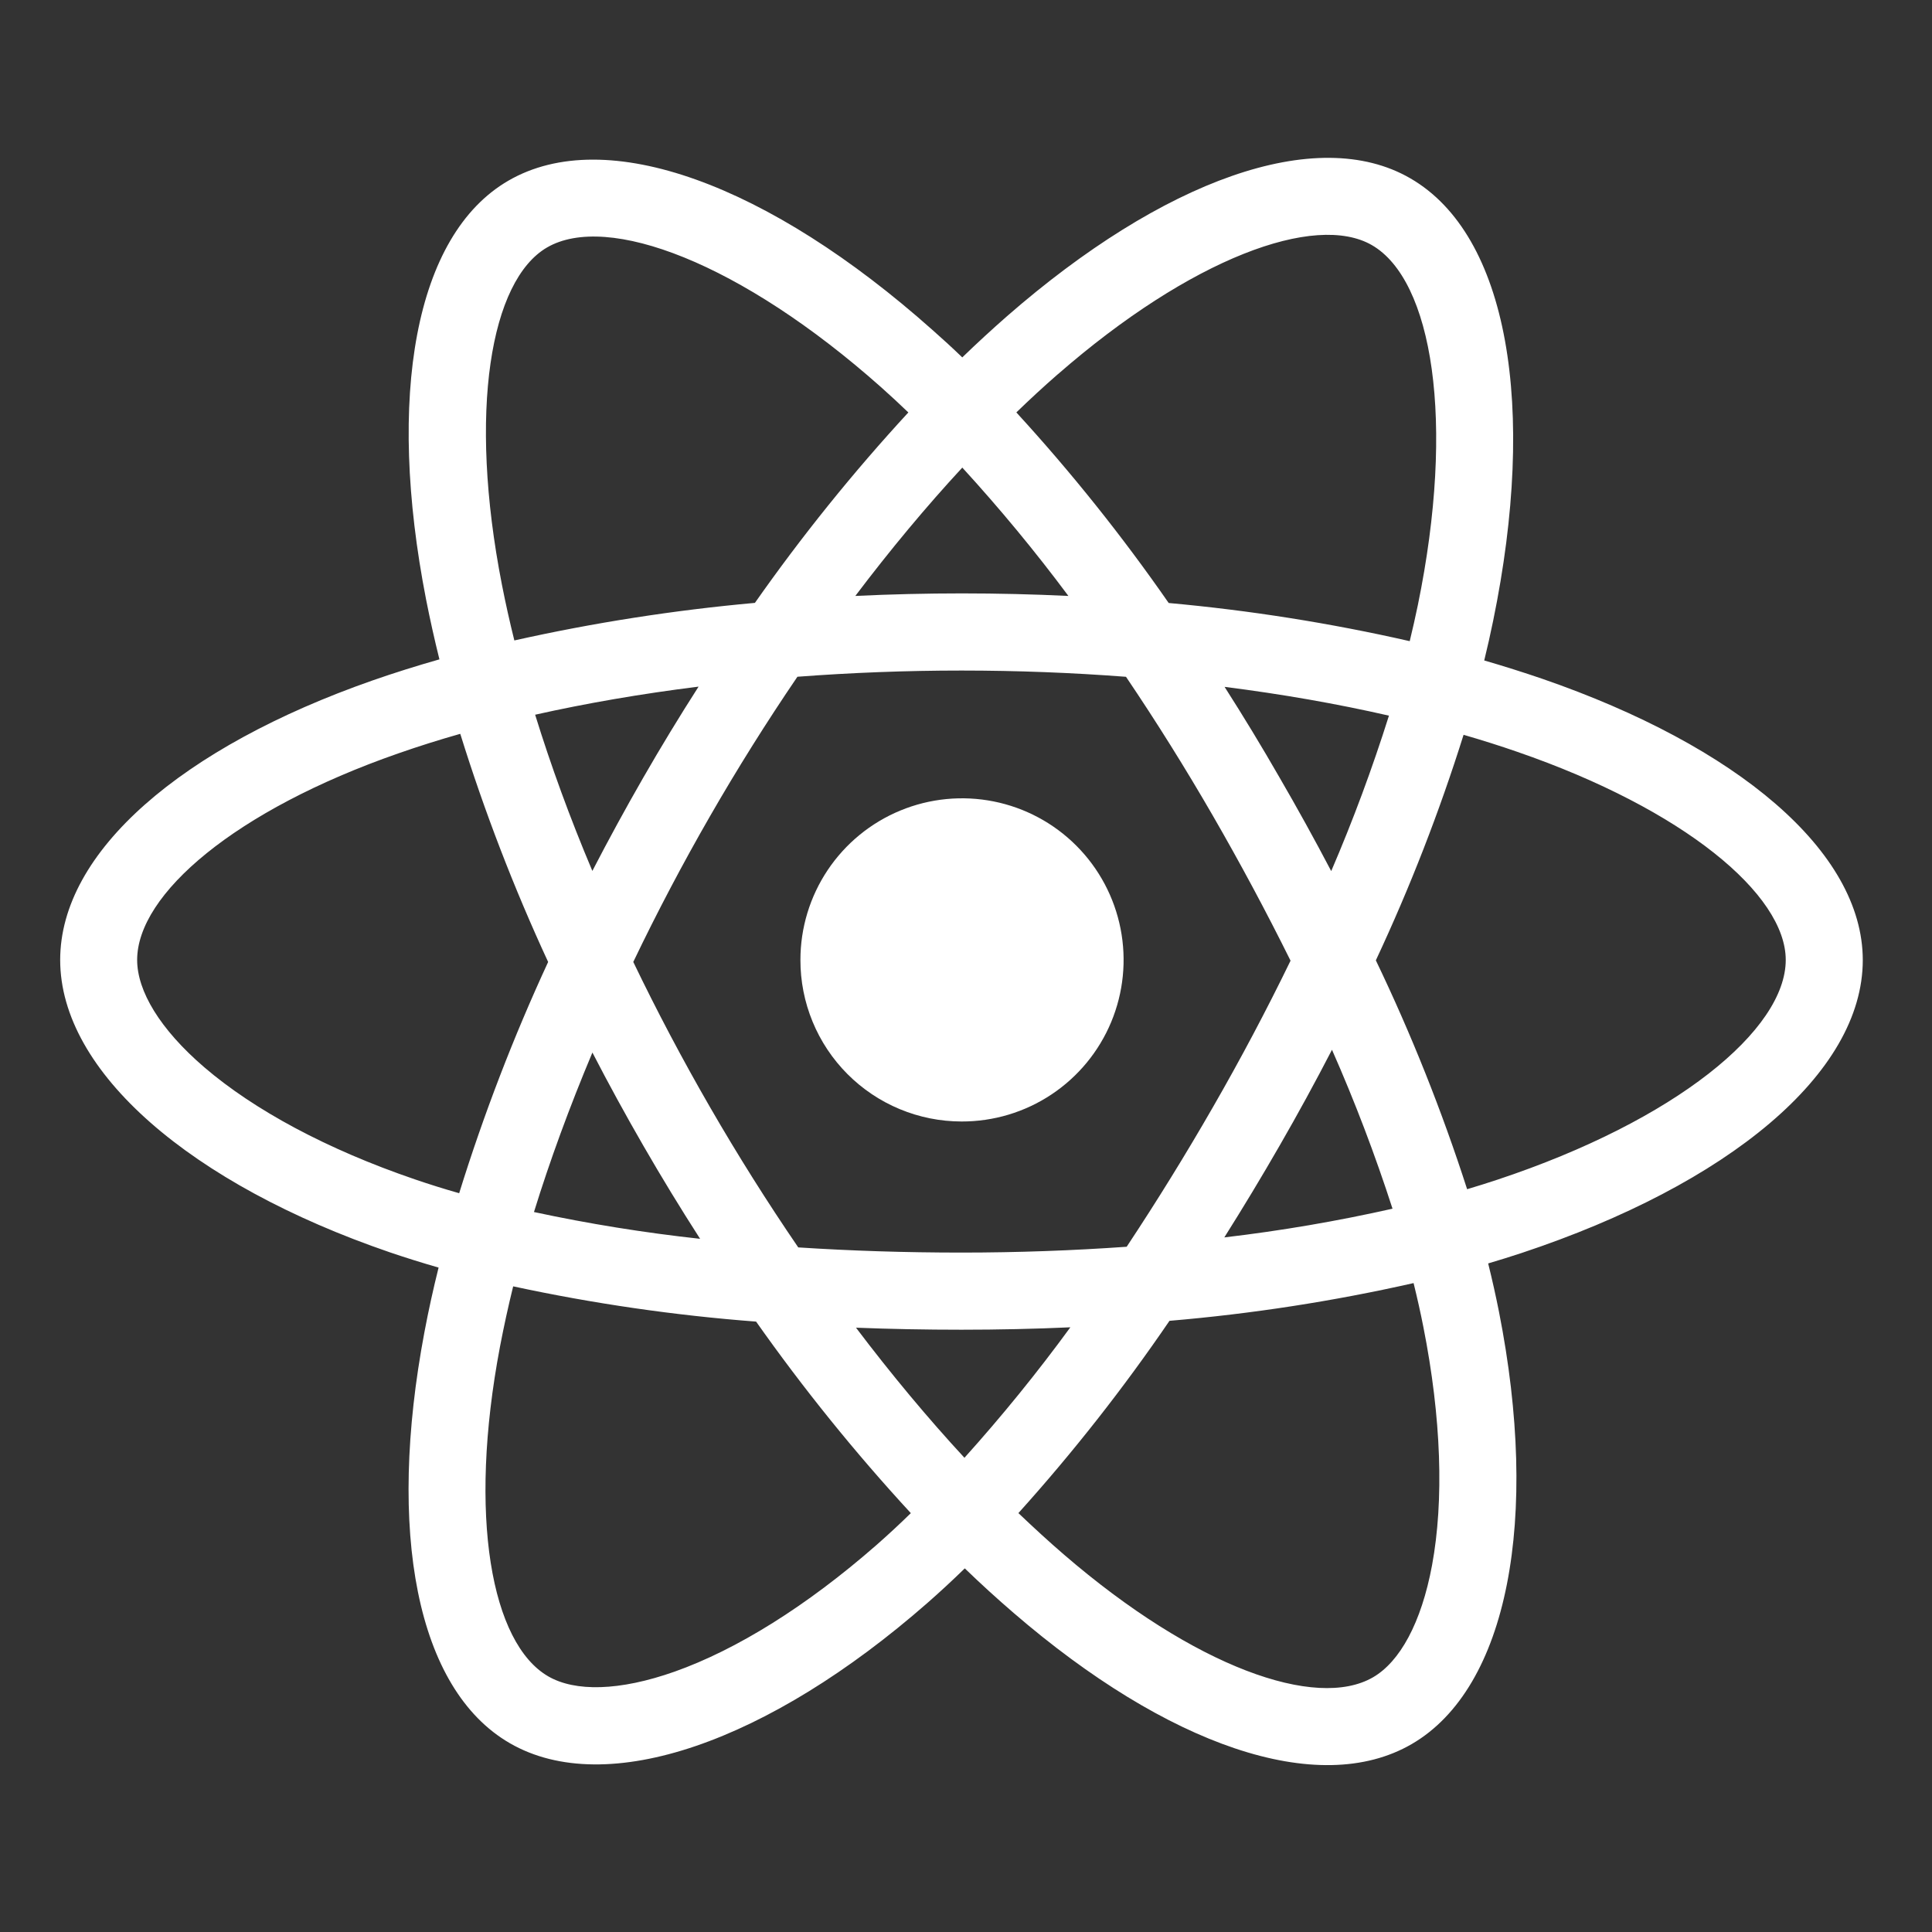
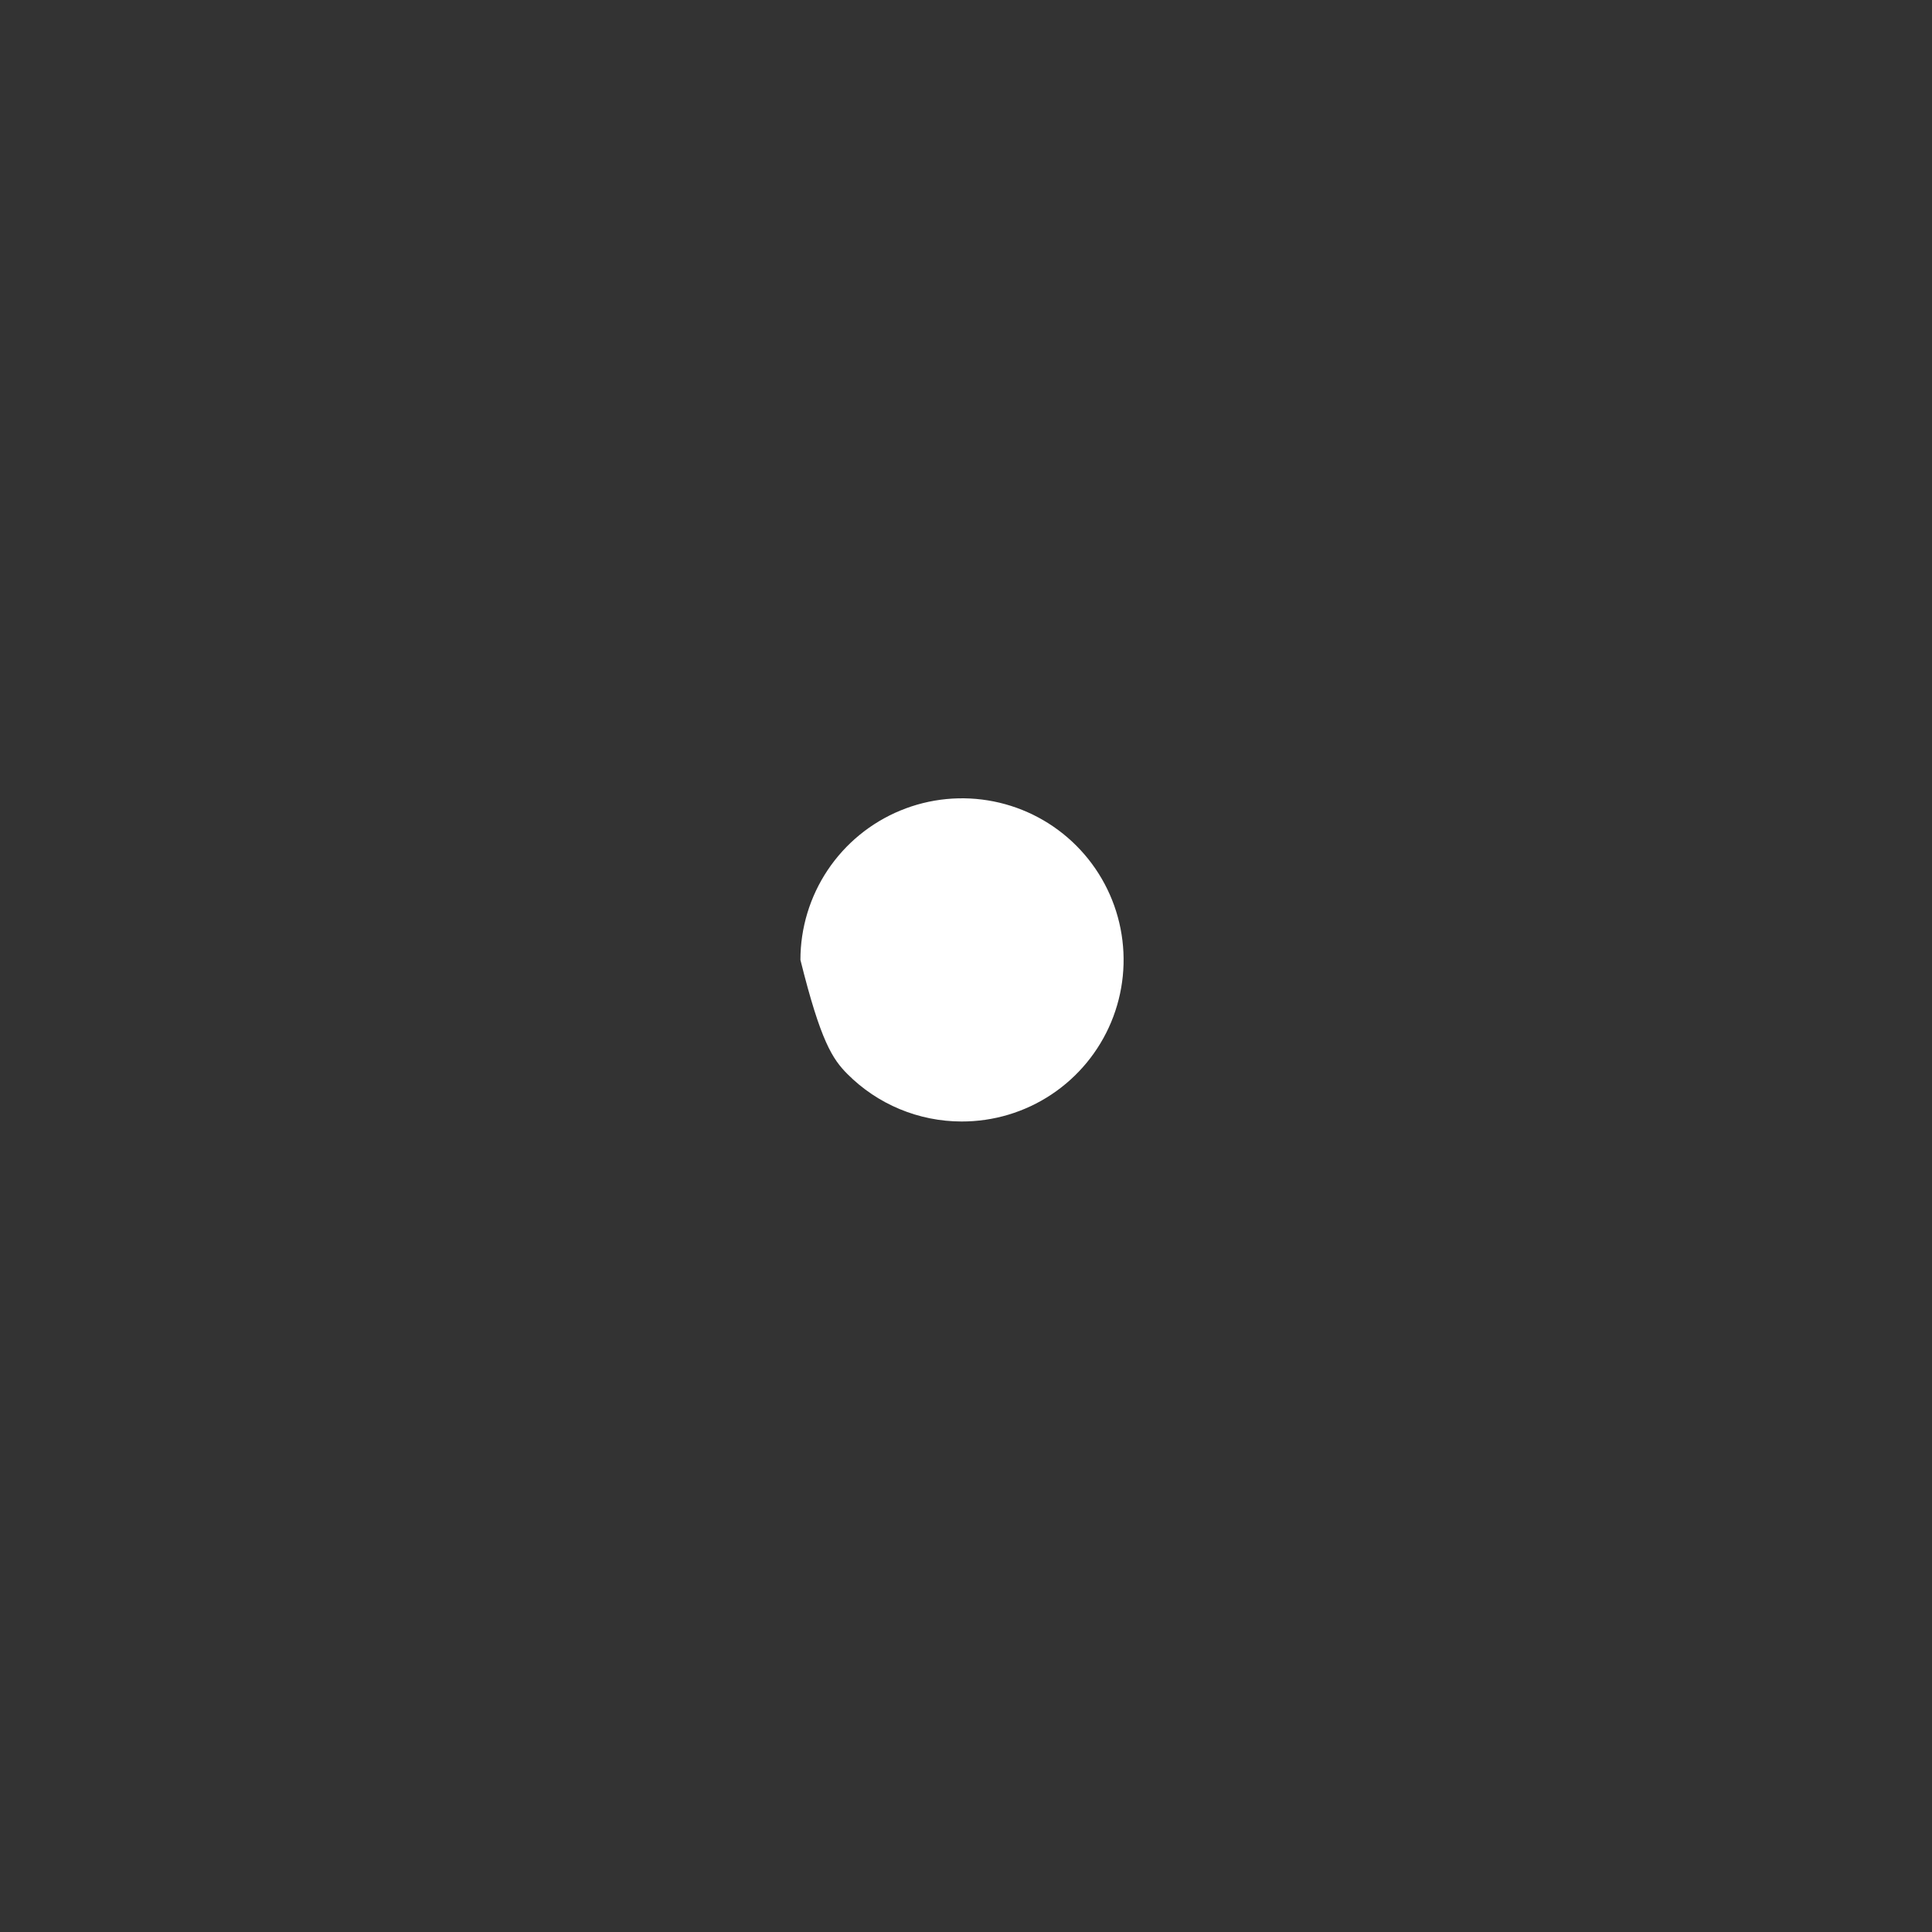
<svg xmlns="http://www.w3.org/2000/svg" width="81" height="81" viewBox="0 0 81 81" fill="none">
  <rect x="0" y="0" width="81" height="81" fill="#333333" stroke="none" />
-   <path d="M64.659 28.458C63.854 28.183 63.043 27.927 62.227 27.69C62.362 27.139 62.487 26.584 62.601 26.027C64.443 17.069 63.239 9.851 59.128 7.476C55.192 5.196 48.737 7.572 42.225 13.252C41.585 13.813 40.958 14.39 40.344 14.984C39.934 14.589 39.514 14.203 39.084 13.825C32.259 7.751 25.418 5.193 21.312 7.576C17.376 9.861 16.206 16.645 17.864 25.136C18.03 25.976 18.216 26.812 18.423 27.644C17.454 27.92 16.519 28.214 15.625 28.526C7.633 31.32 2.523 35.702 2.523 40.246C2.523 44.941 8.008 49.648 16.341 52.503C17.017 52.733 17.7 52.946 18.388 53.144C18.165 54.035 17.967 54.936 17.795 55.847C16.22 64.191 17.448 70.815 21.376 73.085C25.434 75.43 32.24 73.021 38.875 67.211C39.4 66.751 39.924 66.266 40.449 65.755C41.112 66.396 41.795 67.019 42.496 67.622C48.919 73.161 55.263 75.398 59.185 73.122C63.239 70.769 64.557 63.653 62.845 54.995C62.714 54.334 62.563 53.659 62.392 52.97C62.87 52.829 63.339 52.682 63.798 52.531C72.457 49.655 78.098 45.004 78.098 40.251C78.095 35.685 72.821 31.275 64.659 28.458ZM44.349 15.693C49.927 10.826 55.142 8.905 57.519 10.278C60.049 11.741 61.033 17.639 59.443 25.374C59.338 25.878 59.225 26.38 59.103 26.881C55.774 26.123 52.398 25.589 48.998 25.281C47.051 22.477 44.917 19.807 42.611 17.291C43.175 16.743 43.754 16.21 44.346 15.693H44.349ZM24.837 44.128C25.52 45.451 26.235 46.757 26.98 48.047C27.739 49.363 28.53 50.66 29.352 51.938C27.013 51.683 24.688 51.309 22.387 50.815C23.055 48.655 23.877 46.411 24.837 44.128ZM24.837 36.519C23.892 34.285 23.093 32.087 22.436 29.965C24.593 29.482 26.892 29.086 29.288 28.787C28.485 30.04 27.712 31.312 26.97 32.602C26.228 33.892 25.516 35.198 24.832 36.519H24.837ZM26.553 40.325C27.548 38.249 28.62 36.214 29.768 34.219C30.915 32.225 32.137 30.276 33.432 28.373C35.68 28.203 37.985 28.113 40.314 28.113C42.642 28.113 44.961 28.203 47.208 28.375C48.49 30.273 49.704 32.215 50.85 34.2C51.996 36.185 53.082 38.211 54.107 40.277C53.095 42.36 52.012 44.403 50.858 46.408C49.712 48.403 48.505 50.357 47.236 52.271C44.993 52.429 42.671 52.515 40.309 52.515C37.947 52.515 35.669 52.441 33.467 52.298C32.162 50.389 30.931 48.432 29.773 46.427C28.615 44.422 27.54 42.388 26.548 40.325H26.553ZM53.652 48.025C54.413 46.705 55.144 45.367 55.844 44.012C56.804 46.188 57.651 48.412 58.382 50.675C56.054 51.199 53.7 51.601 51.33 51.879C52.13 50.61 52.904 49.326 53.652 48.025ZM55.812 36.521C55.115 35.193 54.391 33.881 53.638 32.585C52.903 31.306 52.138 30.044 51.341 28.797C53.751 29.102 56.064 29.508 58.232 30.004C57.535 32.215 56.728 34.391 55.812 36.521ZM40.345 19.604C41.917 21.321 43.402 23.117 44.793 24.985C41.817 24.843 38.84 24.843 35.86 24.985C37.329 23.042 38.832 21.239 40.345 19.604ZM22.937 10.374C25.465 8.907 31.056 11.004 36.949 16.242C37.325 16.578 37.705 16.929 38.083 17.292C35.764 19.808 33.615 22.476 31.65 25.276C28.257 25.582 24.888 26.108 21.564 26.851C21.372 26.078 21.198 25.3 21.044 24.517C19.619 17.239 20.562 11.752 22.937 10.374ZM19.251 50.026C18.621 49.847 17.999 49.652 17.385 49.442C13.701 48.183 10.658 46.539 8.568 44.749C6.698 43.144 5.75 41.543 5.75 40.246C5.75 37.489 9.853 33.972 16.696 31.587C17.555 31.287 18.422 31.014 19.297 30.766C20.313 34.032 21.544 37.227 22.981 40.331C21.526 43.477 20.28 46.716 19.251 50.026ZM36.748 64.774C33.814 67.343 30.877 69.165 28.287 70.083C25.96 70.906 24.107 70.93 22.987 70.283C20.603 68.905 19.611 63.585 20.964 56.45C21.125 55.61 21.308 54.77 21.515 53.931C24.872 54.654 28.275 55.148 31.7 55.409C33.685 58.224 35.852 60.907 38.187 63.439C37.717 63.9 37.237 64.344 36.748 64.774ZM40.435 61.118C38.905 59.463 37.377 57.632 35.888 55.664C37.335 55.721 38.809 55.749 40.309 55.749C41.849 55.749 43.373 55.716 44.875 55.648C43.489 57.546 42.007 59.371 40.435 61.118ZM60.04 65.619C59.589 68.05 58.684 69.672 57.565 70.321C55.183 71.703 50.089 69.907 44.598 65.169C43.968 64.627 43.338 64.047 42.697 63.437C44.987 60.895 47.103 58.202 49.031 55.376C52.475 55.084 55.894 54.556 59.265 53.794C59.419 54.417 59.556 55.028 59.674 55.627C60.432 59.452 60.54 62.913 60.04 65.619ZM62.779 49.459C62.367 49.596 61.942 49.729 61.51 49.858C60.453 46.577 59.175 43.371 57.683 40.263C59.118 37.197 60.347 34.038 61.361 30.807C62.134 31.032 62.885 31.268 63.607 31.519C70.601 33.931 74.868 37.502 74.868 40.246C74.868 43.174 70.259 46.975 62.779 49.459Z" fill="white" />
-   <path d="M40.311 47.019C41.652 47.023 42.964 46.63 44.081 45.888C45.198 45.146 46.07 44.09 46.586 42.852C47.102 41.614 47.239 40.252 46.98 38.936C46.721 37.62 46.078 36.411 45.131 35.461C44.185 34.511 42.977 33.864 41.663 33.601C40.348 33.338 38.984 33.471 37.745 33.983C36.506 34.495 35.447 35.363 34.701 36.478C33.956 37.592 33.558 38.903 33.558 40.244C33.556 41.132 33.729 42.012 34.068 42.834C34.406 43.655 34.903 44.402 35.53 45.031C36.157 45.66 36.902 46.16 37.723 46.501C38.543 46.842 39.422 47.018 40.311 47.019Z" fill="white" />
+   <path d="M40.311 47.019C41.652 47.023 42.964 46.63 44.081 45.888C45.198 45.146 46.07 44.09 46.586 42.852C47.102 41.614 47.239 40.252 46.98 38.936C46.721 37.62 46.078 36.411 45.131 35.461C44.185 34.511 42.977 33.864 41.663 33.601C40.348 33.338 38.984 33.471 37.745 33.983C36.506 34.495 35.447 35.363 34.701 36.478C33.956 37.592 33.558 38.903 33.558 40.244C34.406 43.655 34.903 44.402 35.53 45.031C36.157 45.66 36.902 46.16 37.723 46.501C38.543 46.842 39.422 47.018 40.311 47.019Z" fill="white" />
</svg>